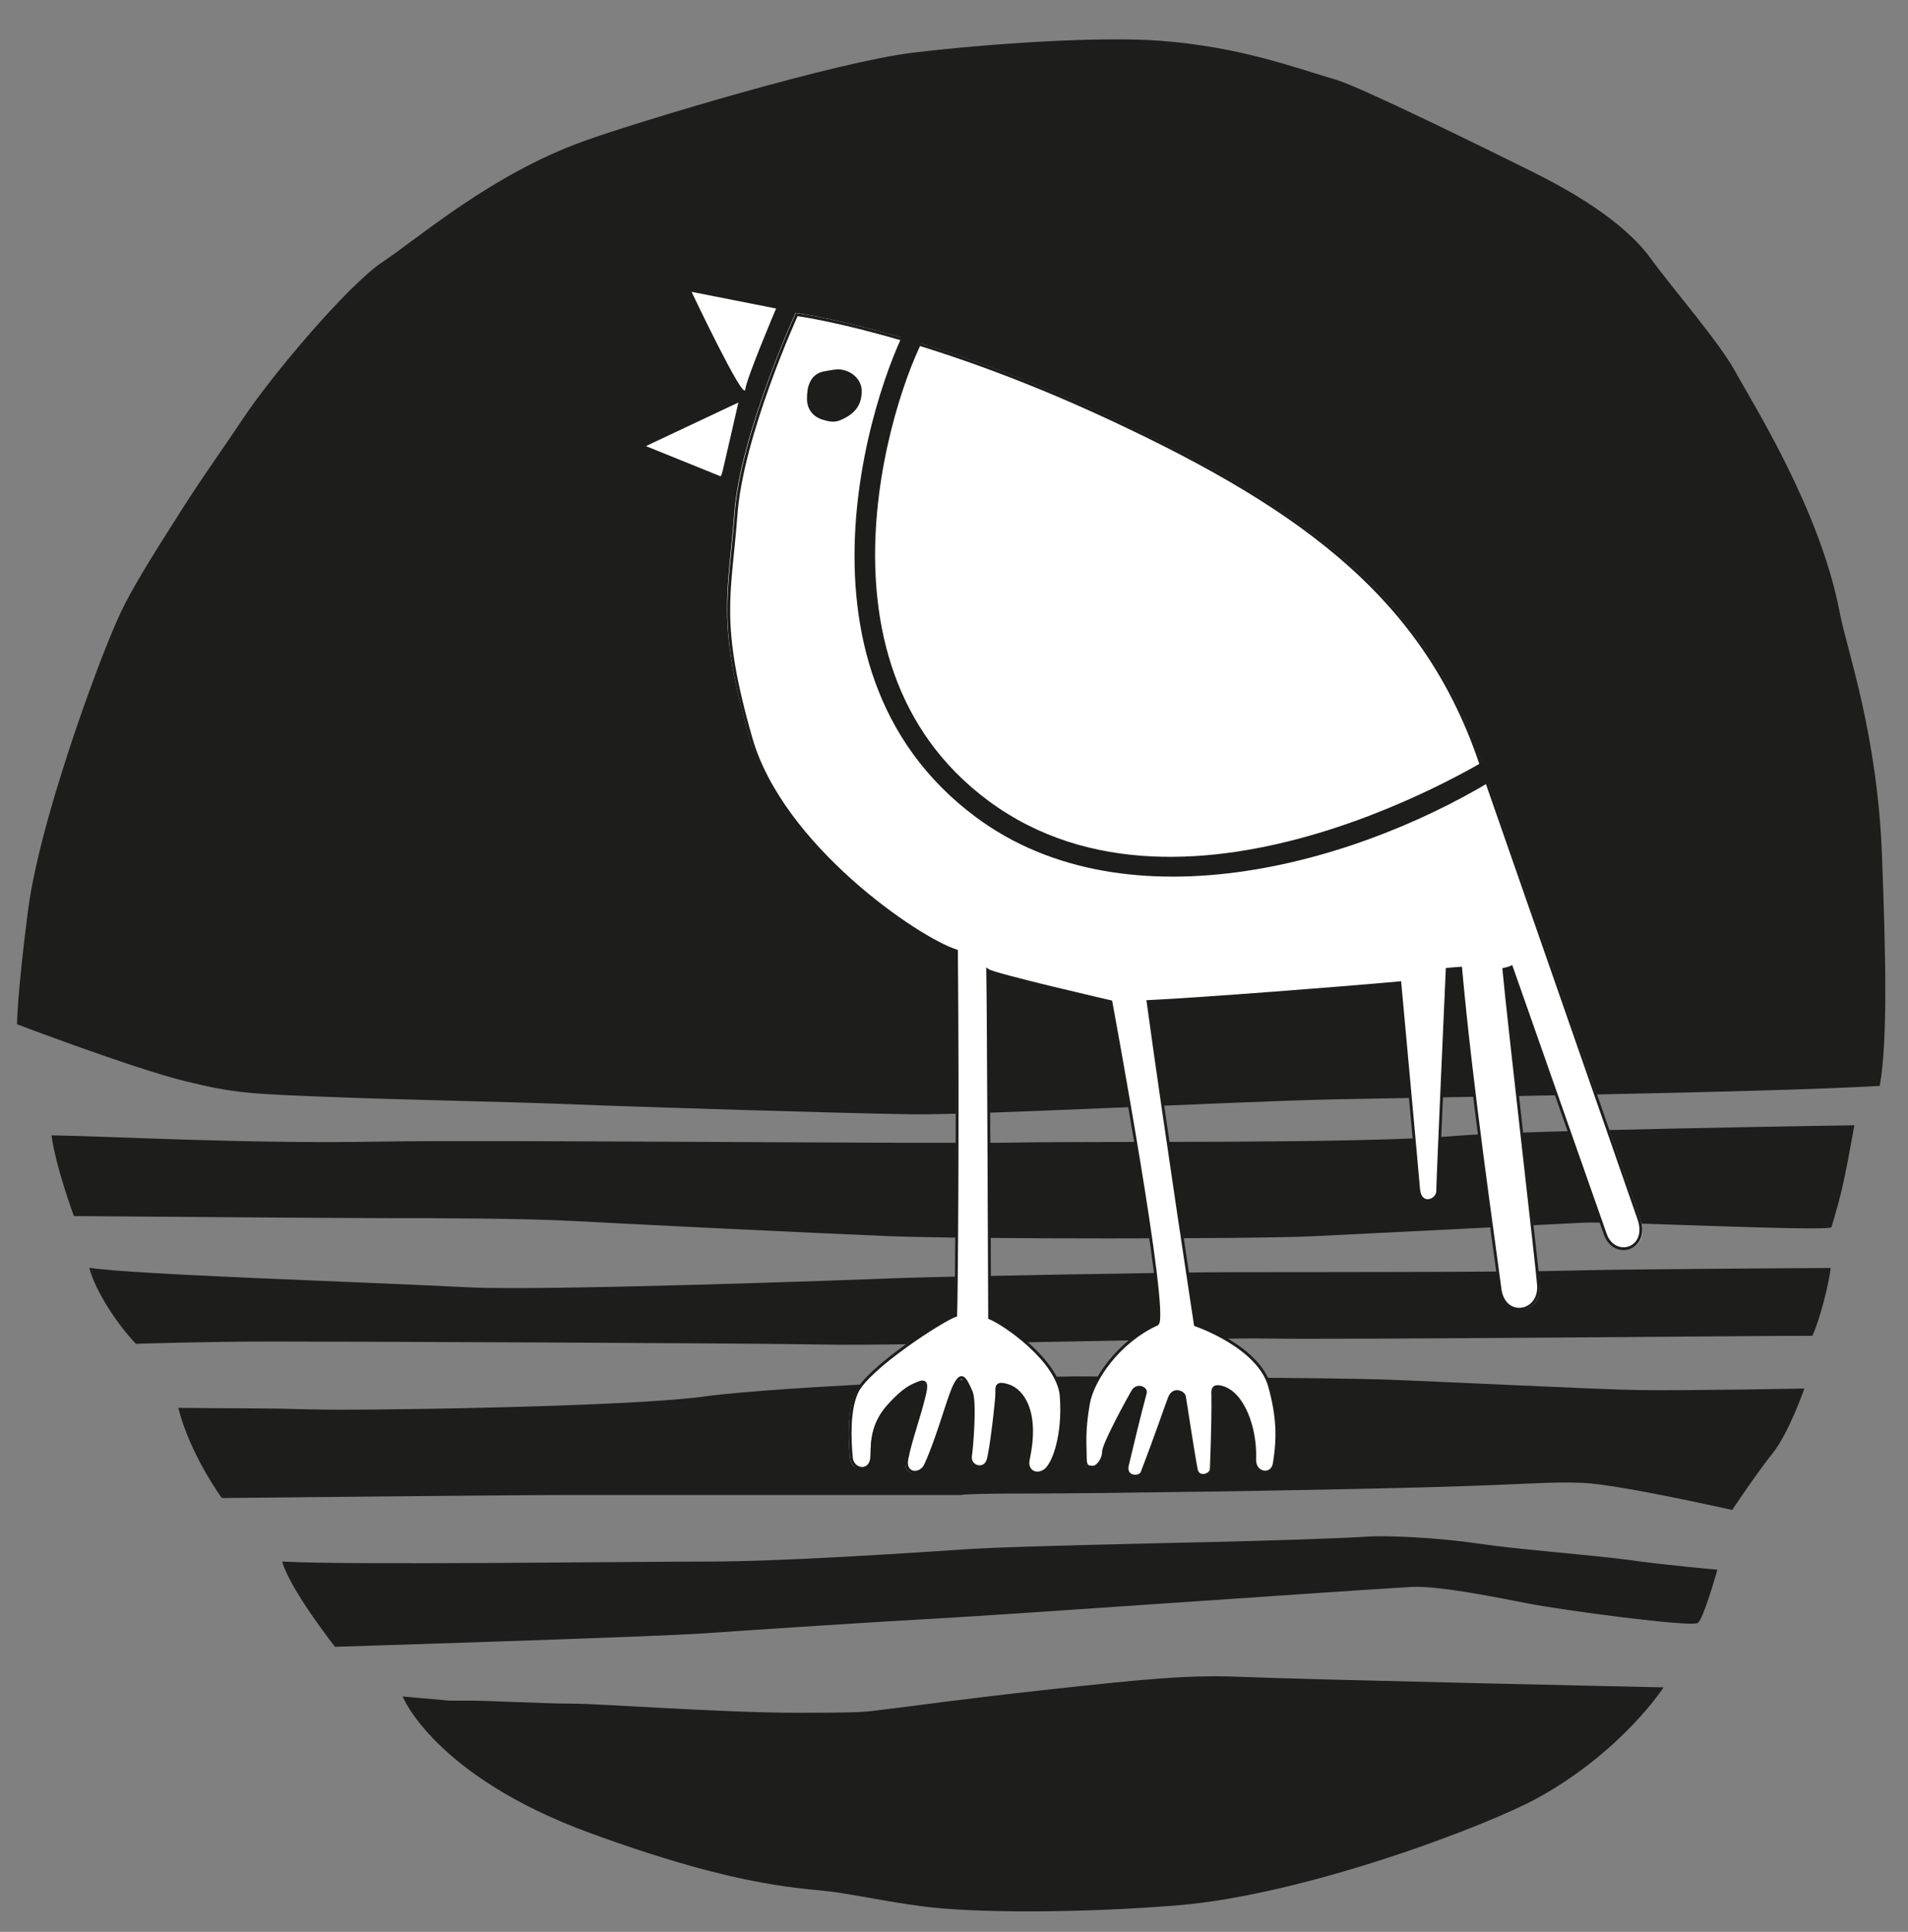
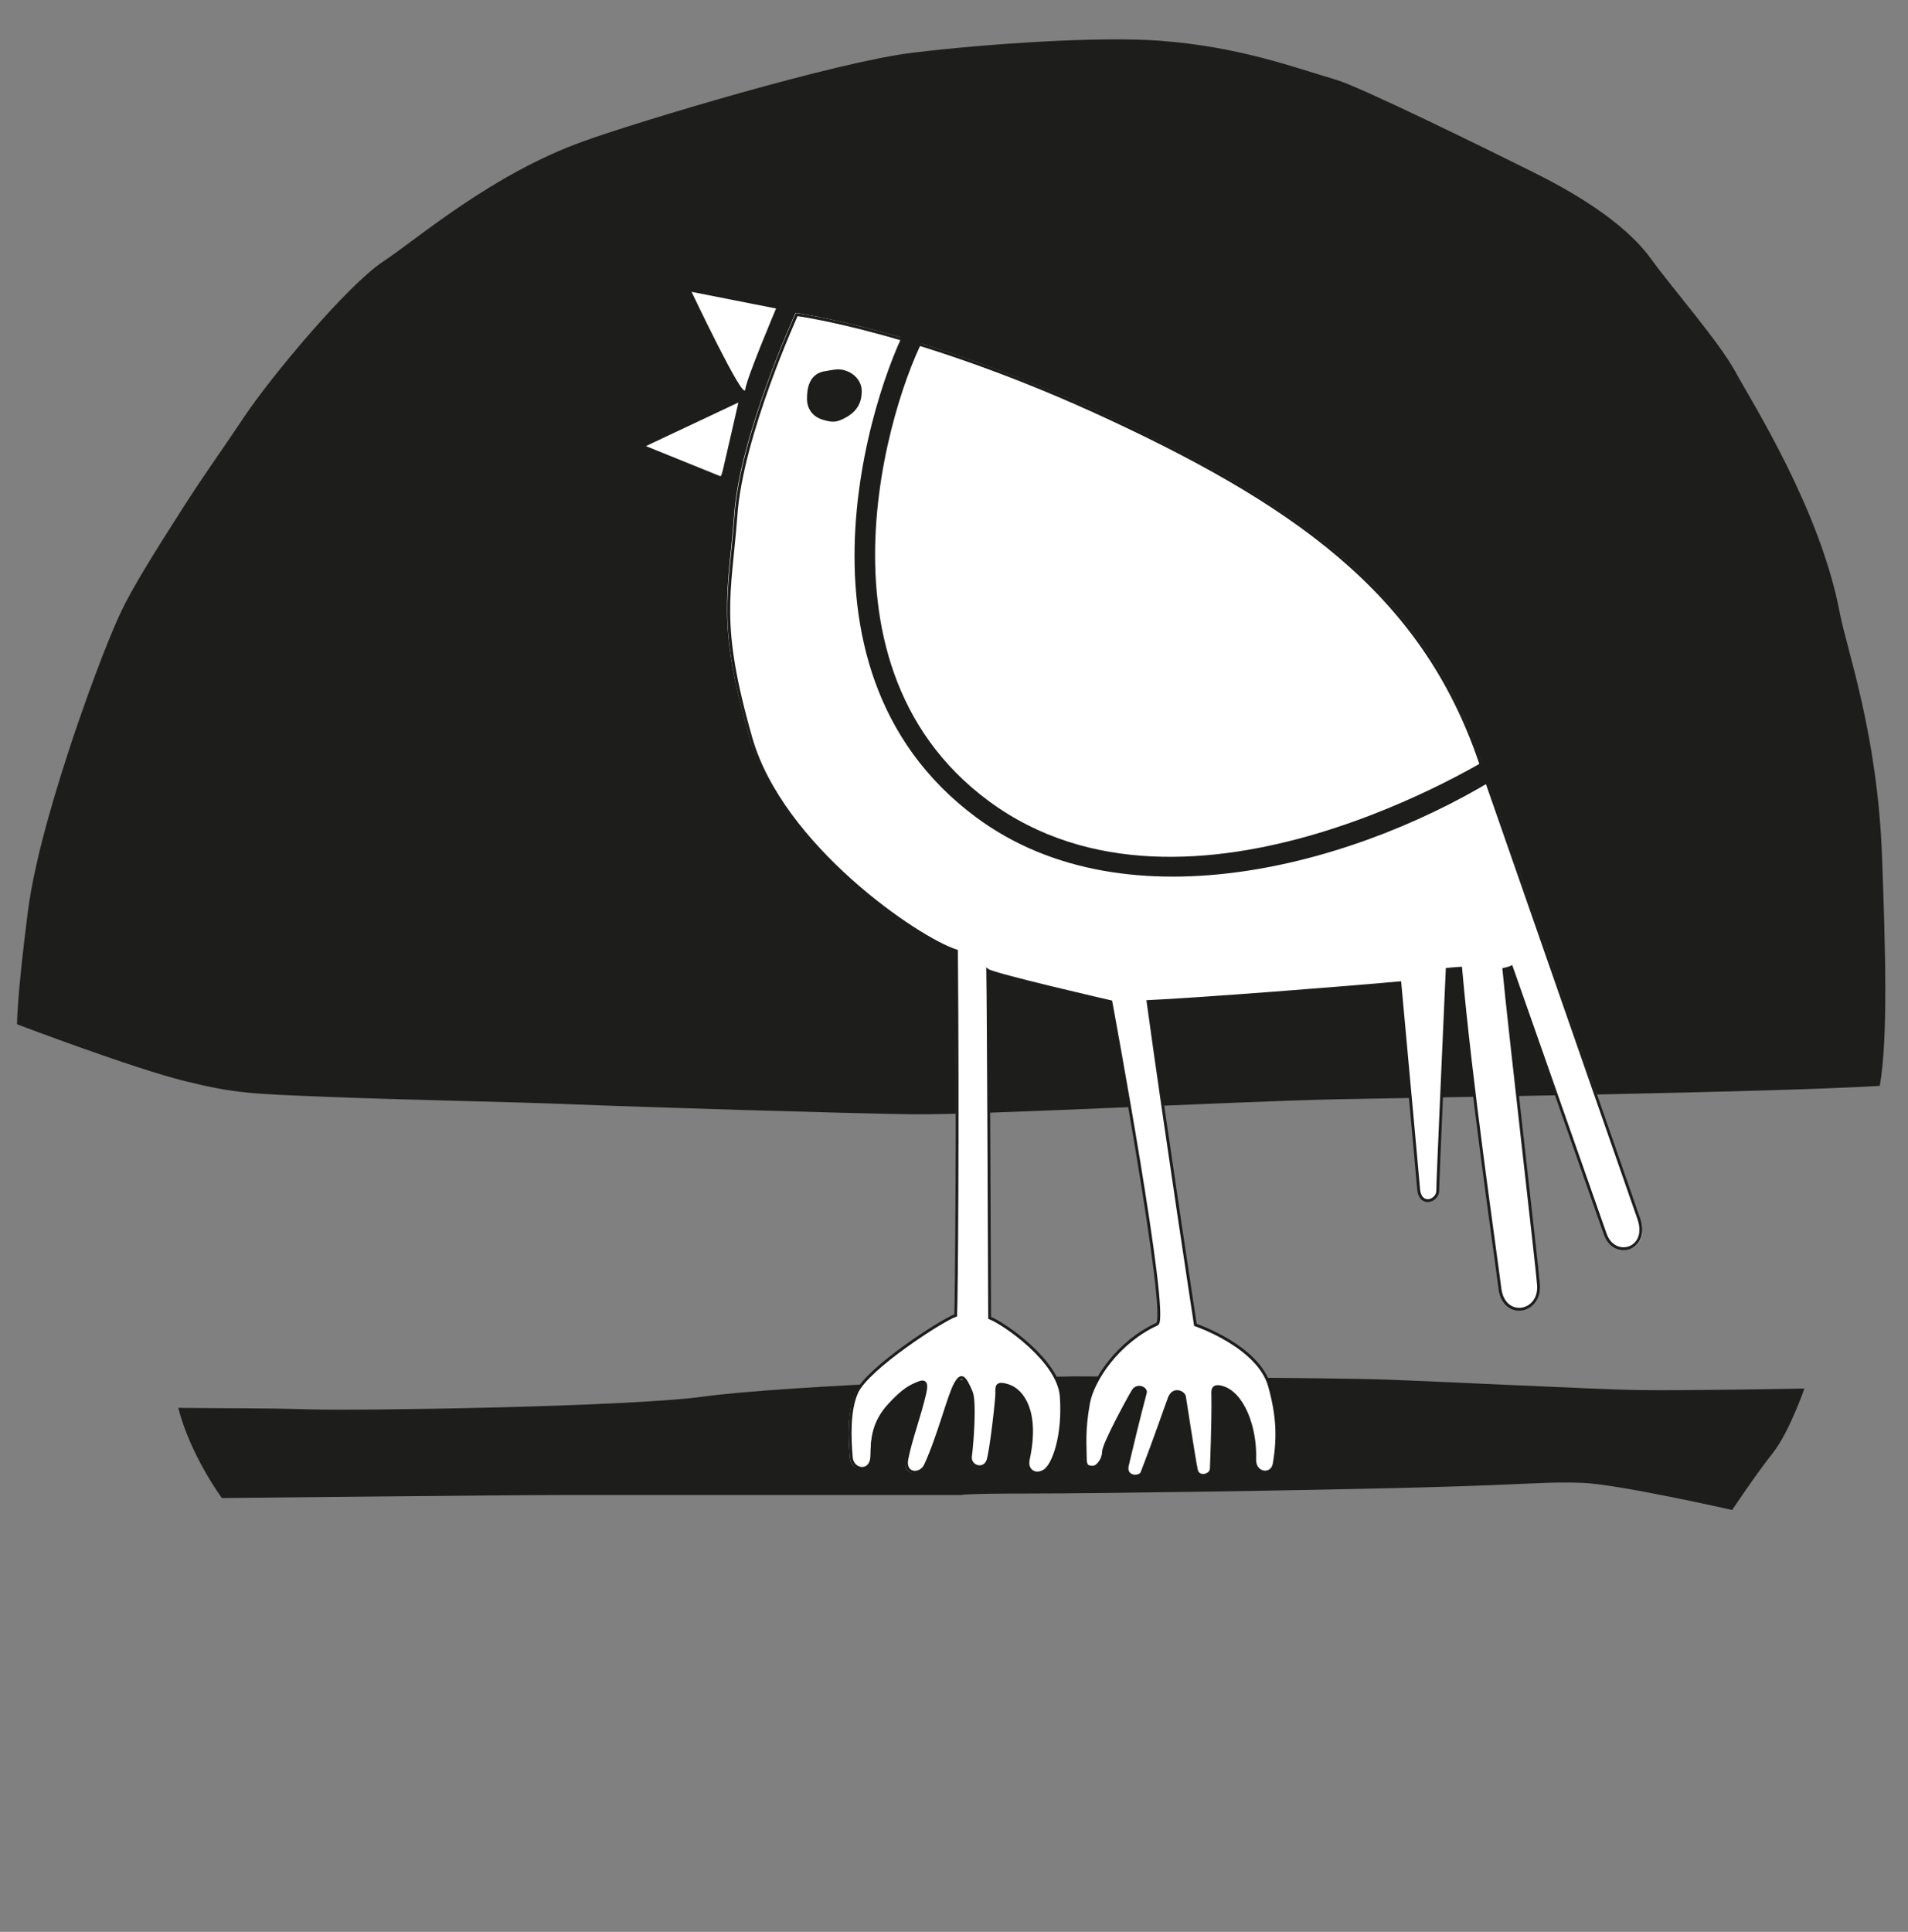
<svg xmlns="http://www.w3.org/2000/svg" xmlns:xlink="http://www.w3.org/1999/xlink" version="1.1" id="Capa_1" x="0px" y="0px" viewBox="0 0 1007 1019.4" style="enable-background:new 0 0 1007 1019.4;" xml:space="preserve">
  <rect x="0" y="0" width="1007" height="1019.4" fill="#808080" stroke="none" />
  <style type="text/css"> .st0{clip-path:url(#SVGID_2_);fill:#1D1D1B;} .st1{clip-path:url(#SVGID_2_);fill:#FFFFFF;} .st2{clip-path:url(#SVGID_2_);fill:none;stroke:#1D1D1B;stroke-width:1.499;stroke-miterlimit:3.864;} </style>
  <g>
    <defs>
      <rect id="SVGID_1_" x="9" y="20.8" width="986" height="987.9" />
    </defs>
    <clipPath id="SVGID_2_">
      <use xlink:href="#SVGID_1_" style="overflow:visible;" />
    </clipPath>
-     <path class="st0" d="M212.5,895.2c0,0,16.7,42.1,99.3,72.2c82.7,30.2,112.8,28.5,130.7,31.3c19.9,3.2,26.2,4.8,43.3,7.1 c28,3.9,86.1,3.7,135.9-0.4c67.6-5.6,163.8-42.1,190.7-57.1c44.1-24.6,65.6-57.9,65.6-57.9s-186-4-224.5-5.6 c-27-1.1-51.9,1.5-99.7,6.7c-50.9,5.6-67.6,8.3-88.2,10.7c-9.5,1.1-7.5,1.6-45.7,1.6c-38.1,0-103.3-4.8-117.6-4.8 c-14.3,0-44.5-1.6-54-1.6h-11.1L212.5,895.2z" />
-     <path class="st0" d="M148.9,824c33.8,2,188.4,0,225.7,0s102.9-4.3,138.7-6.7c20.2-1.3,108.1-3.2,126.4-3.6 c19.9-0.4,70.7-2,81.1-2.8c10.3-0.8,37.8,0.4,59.2,3.6c21.5,3.2,60.2,6,79.9,8.7c19.9,2.8,46.5,5.1,46.5,5.1s-7.2,25.7-10.3,28.1 c-3.2,2.4-71.5-6.7-89.8-10.3c-14-2.7-46.9-9.5-61.2-8.7c-32.5,1.8-214.5,14.7-249.6,16.6c-29.4,1.6-95.8,5.9-124,7.9 c-27.2,1.9-194.7,7.1-194.7,7.1S153.2,839,148.9,824" />
    <path class="st0" d="M914.2,796.8c0,0-59.6-13.5-78.7-14.3c-19.1-0.8-25.4,0.8-85.8,2.4s-170.1,3.2-205.8,3.2 c-35.8,0-36.6,0.8-36.6,0.8H297.5c-27.8,0-180.4,1.6-180.4,1.6s-16.7-22.6-23-47.6c29.4,0.4,42.1,0,69.1,0.8 c27,0.8,167.8-1.3,207.8-6.7c43.3-6,179.6-10.7,196.3-10.7c16.7,0,137.1,0.8,161.7,1.6c24.6,0.8,114.4,5.3,135.1,5.6 c27.4,0.4,88.2-0.8,88.2-0.8s-7.9,23-16.7,34.1C926.9,777.7,914.2,796.8,914.2,796.8" />
-     <path class="st0" d="M956.5,704.9c-14.7-0.2-256.5,2.2-289.1,1.4c-21.6-0.5-192.7,4-232.5,3.2c-39.7-0.8-255.9-1.6-290.9-1.6 s-72.3,1.2-72.3,1.2c-9.1-9.5-21.1-27-24.6-40.1c24.2,3.6,135.9,7.1,200.3,10.3c39.7,2,205.8-4,224.9-4.8 c19.1-0.8,148.6-3.2,179.6-3.2c31,0,151.8,0,175.6-0.8c23.8-0.8,138.7-1.4,138.7-1.4C965.5,676.4,960.3,697.2,956.5,704.9" />
-     <path class="st0" d="M27.2,599.1c32.4,0.5,102.7,4.6,174.1,3.3c57.2-1,292.5,1.3,336.2,0.5s180.7,0.8,232-3.6 c33.4-2.9,209.2-5.5,209.2-5.5c-5.3,29.5-6.7,35.7-12.1,53.8c-3.2,2.4-116-3.2-131.1-2.4c-15.1,0.8-111.3,5.6-141.5,7.1 c-30.2,1.6-185.2,1.6-224.9,0c-39.7-1.6-135.1-6.3-164.5-7.9s-74.7-1.6-100.9-1.6S39,641.7,39,641.7S29.4,615.8,27.2,599.1" />
    <path class="st0" d="M9,540.5c0,0-0.2-12.9,5.6-58.7c4-31.7,17.5-73,23.8-92.1c6.4-19,16.7-48,25.4-66.7 c5.6-11.9,16.4-29.5,32.6-54.8c12.7-19.8,21.5-31.7,32.6-48.4c13.8-20.7,54-69,73.1-81.7c19.1-12.7,57.2-46,105.7-63.5 c29.4-10.6,134.3-42.1,174.1-46.8c39.7-4.8,98.6-8.7,130.3-6.3c42.1,3.2,70.2,13.9,93,20.6c13.5,4,84.2,38.9,103.3,48.4 c19.1,9.5,47.9,25.5,62.8,46c11.5,15.9,35.8,43.6,44.5,59.5c9.3,17,44.9,73,55.2,127.4c3.7,19.6,19.9,63.5,22.3,128.6 c1.8,49.3,3.2,96-1.2,121c-60.8,3.6-234.1,6-287.7,7.1c-54.2,1.2-188.4,8.3-222.5,7.9c-33.4-0.4-149.4-4-178-5.2 c-33.8-1.4-91.4-2.4-131.1-4c-39.7-1.6-48.5-1.7-75.1-8.3C70.6,563.9,9,540.5,9,540.5" />
    <path class="st1" d="M409.6,162.8c0,0-15.5,36.5-16.3,42.8C392.5,212,365,154,365,154L409.6,162.8z" />
    <path class="st1" d="M389.7,212.4c0,0-7.5,32.9-8.3,36.1c-0.8,3.2-1.2,2.8-1.2,2.8l-39.3-15.9L389.7,212.4z" />
    <path class="st1" d="M419.9,165.1c0,0,66.4,8.7,165.3,54.8c105.1,48.9,170.9,97.6,199.1,190c29.8,85.3,44.9,129,81.5,233.7 c5.6,16.3-13.1,21.4-17.9,7.9c-10-28.2-49.7-141.2-49.7-141.2s-1.2,0.6-4,1.2c2.6,28.2,18.1,161.1,18.3,166 c2,15.9-17.9,19.4-20.3,3.4c-3.6-27.2-15.4-108.1-20.8-170c-3.4,0.2-7.2,0.6-7.2,0.6s-5.1,113.8-5,117c0.2,5.6-9.3,8.9-10.1-0.8 c-0.7-8.7-9.9-109.1-9.9-109.1c-25.6,2.4-106.7,8.7-133.3,9.9c9.1,66.7,25,171,25,171s33.6,11.4,39.3,32.5 c4.2,15.3,4.8,26.8,2.4,40.9c-1.1,6.7-10.6,5.6-10.3-2.4c0.6-16.9-6.3-35.2-17.5-38.1c-5.4-1.4-4.8,2.1-4.7,4.8 c0.2,15.1-0.8,38.1-0.8,38.1c0.2,3.8-7,5.8-7.9,0.8c-1.3-6.3-6.4-38.9-6.4-38.9c-0.6-2.2-5.9-4.6-7.9,0.8 c-1.7,4.3-7,19.9-14.6,39.9c-2,2.8-9.1,2.1-7.7-4.2c2.3-9.8,6.3-26.1,9.5-38.4c0.6-2.3-4.3-4.8-6.7-0.8c-2.4,4-15.6,28.1-15.6,32 c0,4-3.2,8.1-5.6,8.1c-2.3,0-4.1-0.1-4.1-4.4c0-7.4-1-14.4,1.7-29.5c2.2-12,15.5-32.2,36.4-41.9c6.6-3.1-24.4-170.5-24.4-170.5 s-62-14.3-65.2-16.7c0.4,20.6,1,183.9,1,183.9c7.8,3,36.6,22.8,37.9,41.5c1.5,20.6-4,36.1-8.7,39.3c-4.8,3.2-10.1,0.1-8.7-5.9 c5.6-25.6-3.2-36.5-10.3-38.9c-7.2-2.4-6.4,0.8-6.4,4c0,3.2-3.1,31.4-4.8,35.7c-2.2,5.6-9.9,3-9.1-2.6c0.8-5.6,2.6-28.8,0.4-33.9 c-3.6-8.6-5.3-9.8-8.3-4.4c-3.6,6.3-8.5,27-15.9,43.1c-2.6,5.8-11.5,5.4-9.9-3c2-10.4,6.8-22.6,9.5-34.9c1-4.4,0.8-7.1-3.2-5.6 c-4,1.6-7.9,3.2-15.9,11.9c-7.9,8.7-8.9,17.4-8.9,26.2c0,10.1-10.3,8.5-10.9,1.4c-0.9-10.5-1.4-24.8,2.8-34.3 c5.6-12.7,45.3-38.5,52.5-40.9c0.4-9.5,1.2-103.6,0.4-192.8c-20.3-6.3-92.6-55.5-108.9-112.7c-17.4-61.1-11.1-75.4-7.9-117.4 C390.5,229.4,419.9,165.1,419.9,165.1" />
    <path class="st2" d="M420.5,166c0,0,66.2,8.7,164.8,54.6c104.7,48.7,170.3,97.4,198.5,189.6c29.7,85.1,44.8,128.6,81.2,233.1 c5.5,16.2-13.1,21.4-17.8,7.9c-9.9-28.1-49.5-140.9-49.5-140.9s-1.2,0.6-4,1.2c2.6,28.1,18,160.6,18.2,165.6 c2,15.8-17.8,19.4-20.2,3.4c-3.5-27.1-15.3-107.8-20.8-169.6c-3.4,0.2-7.1,0.6-7.1,0.6s-5.1,113.5-5,116.7 c0.2,5.5-9.3,8.9-10.1-0.8c-0.7-8.7-9.9-108.8-9.9-108.8c-25.6,2.4-106.4,8.7-132.9,9.9c9.1,66.5,25,170.6,25,170.6 s33.4,11.3,39.2,32.5c4.2,15.2,4.8,26.7,2.4,40.8c-1.1,6.7-10.6,5.6-10.3-2.4c0.6-16.8-6.3-35.1-17.4-38c-5.3-1.4-4.8,2.1-4.7,4.8 c0.2,15-0.8,38-0.8,38c0.2,3.8-6.9,5.7-7.9,0.8c-1.3-6.3-6.3-38.8-6.3-38.8c-0.6-2.2-5.8-4.6-7.9,0.8c-1.7,4.3-6.9,19.9-14.6,39.8 c-2,2.8-9.1,2-7.6-4.2c2.3-9.8,6.2-26,9.5-38.3c0.6-2.3-4.3-4.7-6.6-0.8c-2.4,4-15.5,28-15.5,32c0,4-3.2,8.1-5.5,8.1 c-2.3,0-4.1-0.1-4.1-4.4c0-7.4-1-14.4,1.7-29.4c2.2-12,15.4-32.2,36.2-41.7c6.6-3.1-24.4-170.1-24.4-170.1s-61.8-14.2-65-16.6 c0.4,20.6,1,183.4,1,183.4c7.7,3,36.4,22.8,37.8,41.4c1.5,20.5-4,36-8.7,39.2c-4.8,3.2-10,0.1-8.7-5.9c5.5-25.5-3.2-36.4-10.3-38.8 c-7.1-2.4-6.3,0.8-6.3,4c0,3.2-3.1,31.3-4.8,35.6c-2.2,5.5-9.9,3-9.1-2.6c0.8-5.5,2.6-28.7,0.4-33.8c-3.6-8.5-5.3-9.7-8.3-4.4 c-3.6,6.3-8.5,26.9-15.8,42.9c-2.6,5.8-11.5,5.3-9.9-3c2-10.4,6.7-22.6,9.5-34.8c1-4.4,0.8-7.1-3.2-5.5c-4,1.6-7.9,3.2-15.8,11.9 c-7.9,8.7-8.9,17.4-8.9,26.1c0,10.1-10.3,8.5-10.9,1.4c-0.9-10.5-1.4-24.8,2.8-34.2c5.5-12.7,45.2-38.4,52.3-40.8 c0.4-9.5,1.2-103.3,0.4-192.3c-20.2-6.3-92.3-55.4-108.5-112.4c-17.4-60.9-11.1-75.2-7.9-117.1C391.2,230.1,420.5,166,420.5,166z" />
    <path class="st0" d="M434.2,196.1c-6.8,1.8-8.3,8.1-8.3,14.3c0,5.5,3.2,9.6,8.4,11.1c4.1,1.2,6.3,1.5,9.7,0 c7.3-3.2,10.8-7.8,10.8-15.1c0-6.6-6.1-11.5-12.7-11.5C440.5,194.9,434.2,196.1,434.2,196.1" />
    <path class="st0" d="M490.4,173.6c-15.8,24.4-69.7,174.2,31.3,249c105.9,78.5,267-24.2,268-24.8l5.8,9.1 c-75.8,48.6-199.9,84-280.3,24.4c-108.8-80.7-49.9-238.8-33.9-263.6L490.4,173.6z" />
  </g>
</svg>